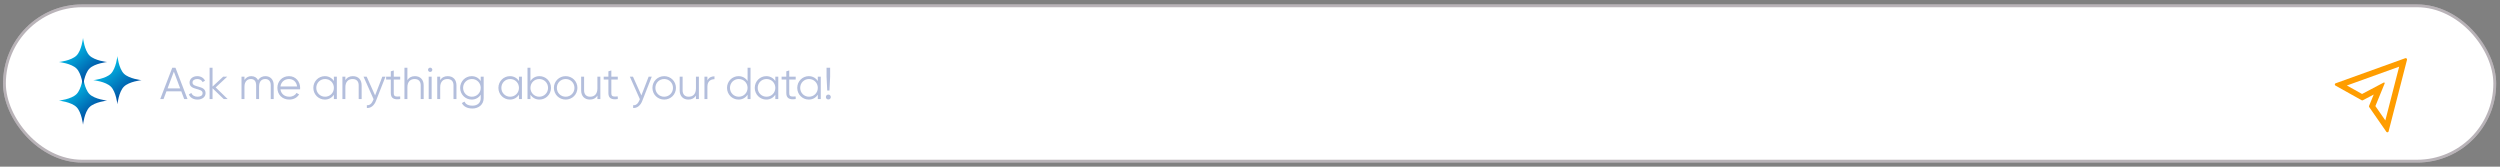
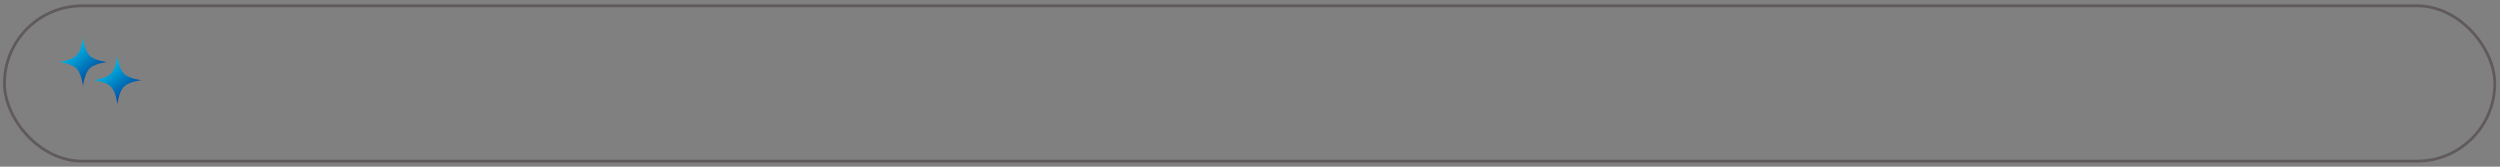
<svg xmlns="http://www.w3.org/2000/svg" width="540" height="36" viewBox="0 0 540 36" fill="none">
  <rect x="0" y="0" width="540" height="36" fill="#808080" stroke="none" />
-   <rect x="0.656" y="0.955" width="538.516" height="34.158" rx="17.079" fill="white" />
  <rect x="0.961" y="1.26" width="537.906" height="33.548" rx="16.774" stroke="#160211" stroke-opacity="0.3" stroke-width="0.61" />
-   <path opacity="0.3" d="M39.785 21.393L39.158 19.732H35.952L35.325 21.393H34.61L37.208 14.634H37.903L40.5 21.393H39.785ZM36.194 19.095H38.916L37.555 15.474L36.194 19.095ZM41.581 17.83C41.581 19.027 44.401 18.341 44.401 20.118C44.401 20.939 43.686 21.508 42.653 21.508C41.688 21.508 41.031 21.016 40.789 20.398L41.33 20.079C41.504 20.572 42.006 20.89 42.653 20.89C43.223 20.89 43.763 20.688 43.763 20.118C43.763 18.921 40.944 19.606 40.944 17.83C40.944 17.057 41.63 16.449 42.595 16.449C43.387 16.449 44.005 16.835 44.285 17.434L43.754 17.743C43.551 17.25 43.059 17.067 42.595 17.067C42.093 17.067 41.581 17.308 41.581 17.83ZM49.172 21.393H48.323L45.909 19.066V21.393H45.272V14.634H45.909V18.699L48.207 16.565H49.076L46.585 18.882L49.172 21.393ZM57.313 16.449C58.375 16.449 59.118 17.173 59.118 18.38V21.393H58.481V18.38C58.481 17.521 57.989 17.067 57.303 17.067C56.56 17.067 55.961 17.521 55.961 18.718V21.393H55.324V18.38C55.324 17.521 54.88 17.067 54.194 17.067C53.499 17.067 52.804 17.521 52.804 18.718V21.393H52.167V16.565H52.804V17.27C53.181 16.681 53.702 16.449 54.281 16.449C54.957 16.449 55.478 16.768 55.749 17.328C56.106 16.729 56.695 16.449 57.313 16.449ZM62.437 16.449C63.914 16.449 64.831 17.675 64.831 18.998C64.831 19.095 64.821 19.201 64.812 19.297H60.573C60.708 20.282 61.471 20.89 62.495 20.89C63.257 20.89 63.788 20.533 64.049 20.07L64.609 20.398C64.204 21.055 63.46 21.508 62.485 21.508C60.959 21.508 59.917 20.437 59.917 18.979C59.917 17.559 60.94 16.449 62.437 16.449ZM62.437 17.067C61.423 17.067 60.699 17.733 60.573 18.68H64.174C64.039 17.617 63.267 17.067 62.437 17.067ZM72.121 16.565H72.758V21.393H72.121V20.446C71.715 21.093 71.029 21.508 70.17 21.508C68.809 21.508 67.679 20.408 67.679 18.979C67.679 17.55 68.809 16.449 70.17 16.449C71.029 16.449 71.715 16.864 72.121 17.511V16.565ZM70.219 20.89C71.29 20.89 72.121 20.05 72.121 18.979C72.121 17.907 71.29 17.067 70.219 17.067C69.147 17.067 68.316 17.907 68.316 18.979C68.316 20.05 69.147 20.89 70.219 20.89ZM76.222 16.449C77.4 16.449 78.114 17.221 78.114 18.428V21.393H77.477V18.428C77.477 17.569 77.004 17.067 76.164 17.067C75.314 17.067 74.6 17.569 74.6 18.863V21.393H73.962V16.565H74.6V17.318C74.976 16.71 75.536 16.449 76.222 16.449ZM82.583 16.565H83.259L81.192 21.837C80.826 22.764 80.111 23.391 79.242 23.324V22.725C79.87 22.793 80.304 22.348 80.565 21.721L80.69 21.422L78.528 16.565H79.204L81.019 20.61L82.583 16.565ZM86.443 17.183H85.052V20.108C85.052 20.939 85.506 20.871 86.443 20.833V21.393C85.139 21.586 84.415 21.267 84.415 20.108V17.183H83.401V16.565H84.415V15.406L85.052 15.213V16.565H86.443V17.183ZM89.619 16.449C90.797 16.449 91.512 17.221 91.512 18.428V21.393H90.874V18.428C90.874 17.569 90.401 17.067 89.561 17.067C88.712 17.067 87.997 17.569 87.997 18.863V21.393H87.36V14.634H87.997V17.318C88.374 16.71 88.934 16.449 89.619 16.449ZM92.918 15.541C92.657 15.541 92.454 15.329 92.454 15.078C92.454 14.827 92.657 14.615 92.918 14.615C93.178 14.615 93.381 14.827 93.381 15.078C93.381 15.329 93.178 15.541 92.918 15.541ZM92.599 21.393V16.565H93.236V21.393H92.599ZM96.703 16.449C97.881 16.449 98.595 17.221 98.595 18.428V21.393H97.958V18.428C97.958 17.569 97.485 17.067 96.645 17.067C95.795 17.067 95.081 17.569 95.081 18.863V21.393H94.444V16.565H95.081V17.318C95.457 16.71 96.017 16.449 96.703 16.449ZM103.834 16.565H104.472V21.2C104.472 22.667 103.294 23.439 102.048 23.439C100.938 23.439 100.136 23.015 99.76 22.262L100.32 21.943C100.561 22.435 101.005 22.822 102.048 22.822C103.168 22.822 103.834 22.184 103.834 21.2V20.446C103.429 21.093 102.743 21.508 101.884 21.508C100.523 21.508 99.393 20.408 99.393 18.979C99.393 17.55 100.523 16.449 101.884 16.449C102.743 16.449 103.429 16.864 103.834 17.511V16.565ZM101.932 20.89C103.004 20.89 103.834 20.05 103.834 18.979C103.834 17.907 103.004 17.067 101.932 17.067C100.861 17.067 100.03 17.907 100.03 18.979C100.03 20.05 100.861 20.89 101.932 20.89ZM112.097 16.565H112.734V21.393H112.097V20.446C111.691 21.093 111.006 21.508 110.146 21.508C108.785 21.508 107.655 20.408 107.655 18.979C107.655 17.55 108.785 16.449 110.146 16.449C111.006 16.449 111.691 16.864 112.097 17.511V16.565ZM110.195 20.89C111.266 20.89 112.097 20.05 112.097 18.979C112.097 17.907 111.266 17.067 110.195 17.067C109.123 17.067 108.293 17.907 108.293 18.979C108.293 20.05 109.123 20.89 110.195 20.89ZM116.526 16.449C117.887 16.449 119.017 17.55 119.017 18.979C119.017 20.408 117.887 21.508 116.526 21.508C115.667 21.508 114.981 21.093 114.576 20.446V21.393H113.938V14.634H114.576V17.511C114.981 16.864 115.667 16.449 116.526 16.449ZM116.478 20.89C117.549 20.89 118.38 20.05 118.38 18.979C118.38 17.907 117.549 17.067 116.478 17.067C115.406 17.067 114.576 17.907 114.576 18.979C114.576 20.05 115.406 20.89 116.478 20.89ZM122.181 21.508C120.772 21.508 119.642 20.408 119.642 18.979C119.642 17.55 120.772 16.449 122.181 16.449C123.591 16.449 124.721 17.55 124.721 18.979C124.721 20.408 123.591 21.508 122.181 21.508ZM122.181 20.89C123.253 20.89 124.084 20.05 124.084 18.979C124.084 17.907 123.253 17.067 122.181 17.067C121.11 17.067 120.279 17.907 120.279 18.979C120.279 20.05 121.11 20.89 122.181 20.89ZM129.041 16.565H129.678V21.393H129.041V20.64C128.664 21.248 128.104 21.508 127.419 21.508C126.241 21.508 125.526 20.736 125.526 19.529V16.565H126.164V19.529C126.164 20.388 126.637 20.89 127.477 20.89C128.326 20.89 129.041 20.388 129.041 19.095V16.565ZM133.44 17.183H132.05V20.108C132.05 20.939 132.503 20.871 133.44 20.833V21.393C132.137 21.586 131.412 21.267 131.412 20.108V17.183H130.399V16.565H131.412V15.406L132.05 15.213V16.565H133.44V17.183ZM140.102 16.565H140.778L138.712 21.837C138.345 22.764 137.63 23.391 136.761 23.324V22.725C137.389 22.793 137.823 22.348 138.084 21.721L138.21 21.422L136.047 16.565H136.723L138.538 20.61L140.102 16.565ZM143.464 21.508C142.055 21.508 140.925 20.408 140.925 18.979C140.925 17.55 142.055 16.449 143.464 16.449C144.874 16.449 146.004 17.55 146.004 18.979C146.004 20.408 144.874 21.508 143.464 21.508ZM143.464 20.89C144.536 20.89 145.366 20.05 145.366 18.979C145.366 17.907 144.536 17.067 143.464 17.067C142.393 17.067 141.562 17.907 141.562 18.979C141.562 20.05 142.393 20.89 143.464 20.89ZM150.324 16.565H150.961V21.393H150.324V20.64C149.947 21.248 149.387 21.508 148.702 21.508C147.524 21.508 146.809 20.736 146.809 19.529V16.565H147.447V19.529C147.447 20.388 147.92 20.89 148.76 20.89C149.609 20.89 150.324 20.388 150.324 19.095V16.565ZM152.801 17.366C153.139 16.691 153.709 16.488 154.327 16.488V17.106C153.555 17.106 152.801 17.511 152.801 18.708V21.393H152.164V16.565H152.801V17.366ZM161.476 14.634H162.113V21.393H161.476V20.446C161.071 21.093 160.385 21.508 159.526 21.508C158.164 21.508 157.035 20.408 157.035 18.979C157.035 17.55 158.164 16.449 159.526 16.449C160.385 16.449 161.071 16.864 161.476 17.511V14.634ZM159.574 20.89C160.646 20.89 161.476 20.05 161.476 18.979C161.476 17.907 160.646 17.067 159.574 17.067C158.502 17.067 157.672 17.907 157.672 18.979C157.672 20.05 158.502 20.89 159.574 20.89ZM167.47 16.565H168.107V21.393H167.47V20.446C167.064 21.093 166.379 21.508 165.519 21.508C164.158 21.508 163.028 20.408 163.028 18.979C163.028 17.55 164.158 16.449 165.519 16.449C166.379 16.449 167.064 16.864 167.47 17.511V16.565ZM165.567 20.89C166.639 20.89 167.47 20.05 167.47 18.979C167.47 17.907 166.639 17.067 165.567 17.067C164.496 17.067 163.665 17.907 163.665 18.979C163.665 20.05 164.496 20.89 165.567 20.89ZM171.87 17.183H170.479V20.108C170.479 20.939 170.933 20.871 171.87 20.833V21.393C170.566 21.586 169.842 21.267 169.842 20.108V17.183H168.828V16.565H169.842V15.406L170.479 15.213V16.565H171.87V17.183ZM176.646 16.565H177.284V21.393H176.646V20.446C176.241 21.093 175.555 21.508 174.696 21.508C173.335 21.508 172.205 20.408 172.205 18.979C172.205 17.55 173.335 16.449 174.696 16.449C175.555 16.449 176.241 16.864 176.646 17.511V16.565ZM174.744 20.89C175.816 20.89 176.646 20.05 176.646 18.979C176.646 17.907 175.816 17.067 174.744 17.067C173.673 17.067 172.842 17.907 172.842 18.979C172.842 20.05 173.673 20.89 174.744 20.89ZM178.681 19.558L178.536 16.565V14.634H179.309V16.565L179.164 19.558H178.681ZM178.923 21.489C178.623 21.489 178.392 21.257 178.392 20.958C178.392 20.659 178.623 20.427 178.923 20.427C179.222 20.427 179.454 20.659 179.454 20.958C179.454 21.257 179.222 21.489 178.923 21.489Z" fill="#022789" />
  <g clip-path="url(#clip0_5898_5543)">
    <path d="M519.532 12.574L504.492 17.994C504.431 18.016 504.381 18.06 504.351 18.117C504.318 18.181 504.312 18.256 504.335 18.327C504.358 18.398 504.408 18.458 504.474 18.495L510.111 21.647C510.196 21.695 510.297 21.697 510.379 21.653L512.725 20.415L511.721 22.869C511.686 22.956 511.697 23.055 511.754 23.134L515.439 28.449C515.478 28.505 515.534 28.547 515.597 28.565C515.746 28.611 515.897 28.53 515.936 28.383L519.912 12.919C519.927 12.862 519.921 12.799 519.9 12.743C519.838 12.599 519.675 12.523 519.532 12.574ZM515.233 26.014L513.084 22.916L515.093 18.009C515.109 17.971 515.106 17.925 515.084 17.887C515.044 17.819 514.96 17.792 514.892 17.826L510.204 20.301L506.926 18.468L518.218 14.4L515.233 26.014V26.014Z" fill="#FF9D00" />
  </g>
-   <path d="M17.932 16.53C17.932 16.53 18.218 19.209 19.336 20.327C20.454 21.444 23.133 21.731 23.133 21.731C23.133 21.731 20.454 22.018 19.336 23.136C18.218 24.254 17.932 26.932 17.932 26.932C17.932 26.932 17.645 24.254 16.527 23.136C15.409 22.018 12.73 21.731 12.73 21.731C12.73 21.731 15.409 21.444 16.527 20.327C17.645 19.209 17.932 16.53 17.932 16.53Z" fill="url(#paint0_linear_5898_5543)" />
  <path d="M25.359 12.114C25.359 12.114 25.646 14.793 26.764 15.911C27.882 17.028 30.56 17.315 30.56 17.315C30.56 17.315 27.882 17.602 26.764 18.72C25.646 19.838 25.359 22.516 25.359 22.516C25.359 22.516 25.072 19.838 23.954 18.72C22.837 17.602 20.158 17.315 20.158 17.315C20.158 17.315 22.837 17.028 23.954 15.911C25.072 14.793 25.359 12.114 25.359 12.114Z" fill="url(#paint1_linear_5898_5543)" />
  <path d="M17.932 8.195C17.932 8.195 18.218 10.874 19.336 11.992C20.454 13.109 23.133 13.396 23.133 13.396C23.133 13.396 20.454 13.683 19.336 14.801C18.218 15.919 17.932 18.598 17.932 18.598C17.932 18.598 17.645 15.919 16.527 14.801C15.409 13.683 12.73 13.396 12.73 13.396C12.73 13.396 15.409 13.109 16.527 11.992C17.645 10.874 17.932 8.195 17.932 8.195Z" fill="url(#paint2_linear_5898_5543)" />
  <defs>
    <linearGradient id="paint0_linear_5898_5543" x1="14.028" y1="16.545" x2="22.347" y2="26.334" gradientUnits="userSpaceOnUse">
      <stop stop-color="#00E1FF" />
      <stop offset="1" stop-color="#022789" />
    </linearGradient>
    <linearGradient id="paint1_linear_5898_5543" x1="21.456" y1="12.129" x2="29.775" y2="21.918" gradientUnits="userSpaceOnUse">
      <stop stop-color="#00E1FF" />
      <stop offset="1" stop-color="#022789" />
    </linearGradient>
    <linearGradient id="paint2_linear_5898_5543" x1="14.028" y1="8.21" x2="22.347" y2="17.999" gradientUnits="userSpaceOnUse">
      <stop stop-color="#00E1FF" />
      <stop offset="1" stop-color="#022789" />
    </linearGradient>
    <clipPath id="clip0_5898_5543">
-       <rect width="15.127" height="16.009" fill="white" transform="translate(503.936 18.19) rotate(-47.768)" />
-     </clipPath>
+       </clipPath>
  </defs>
</svg>